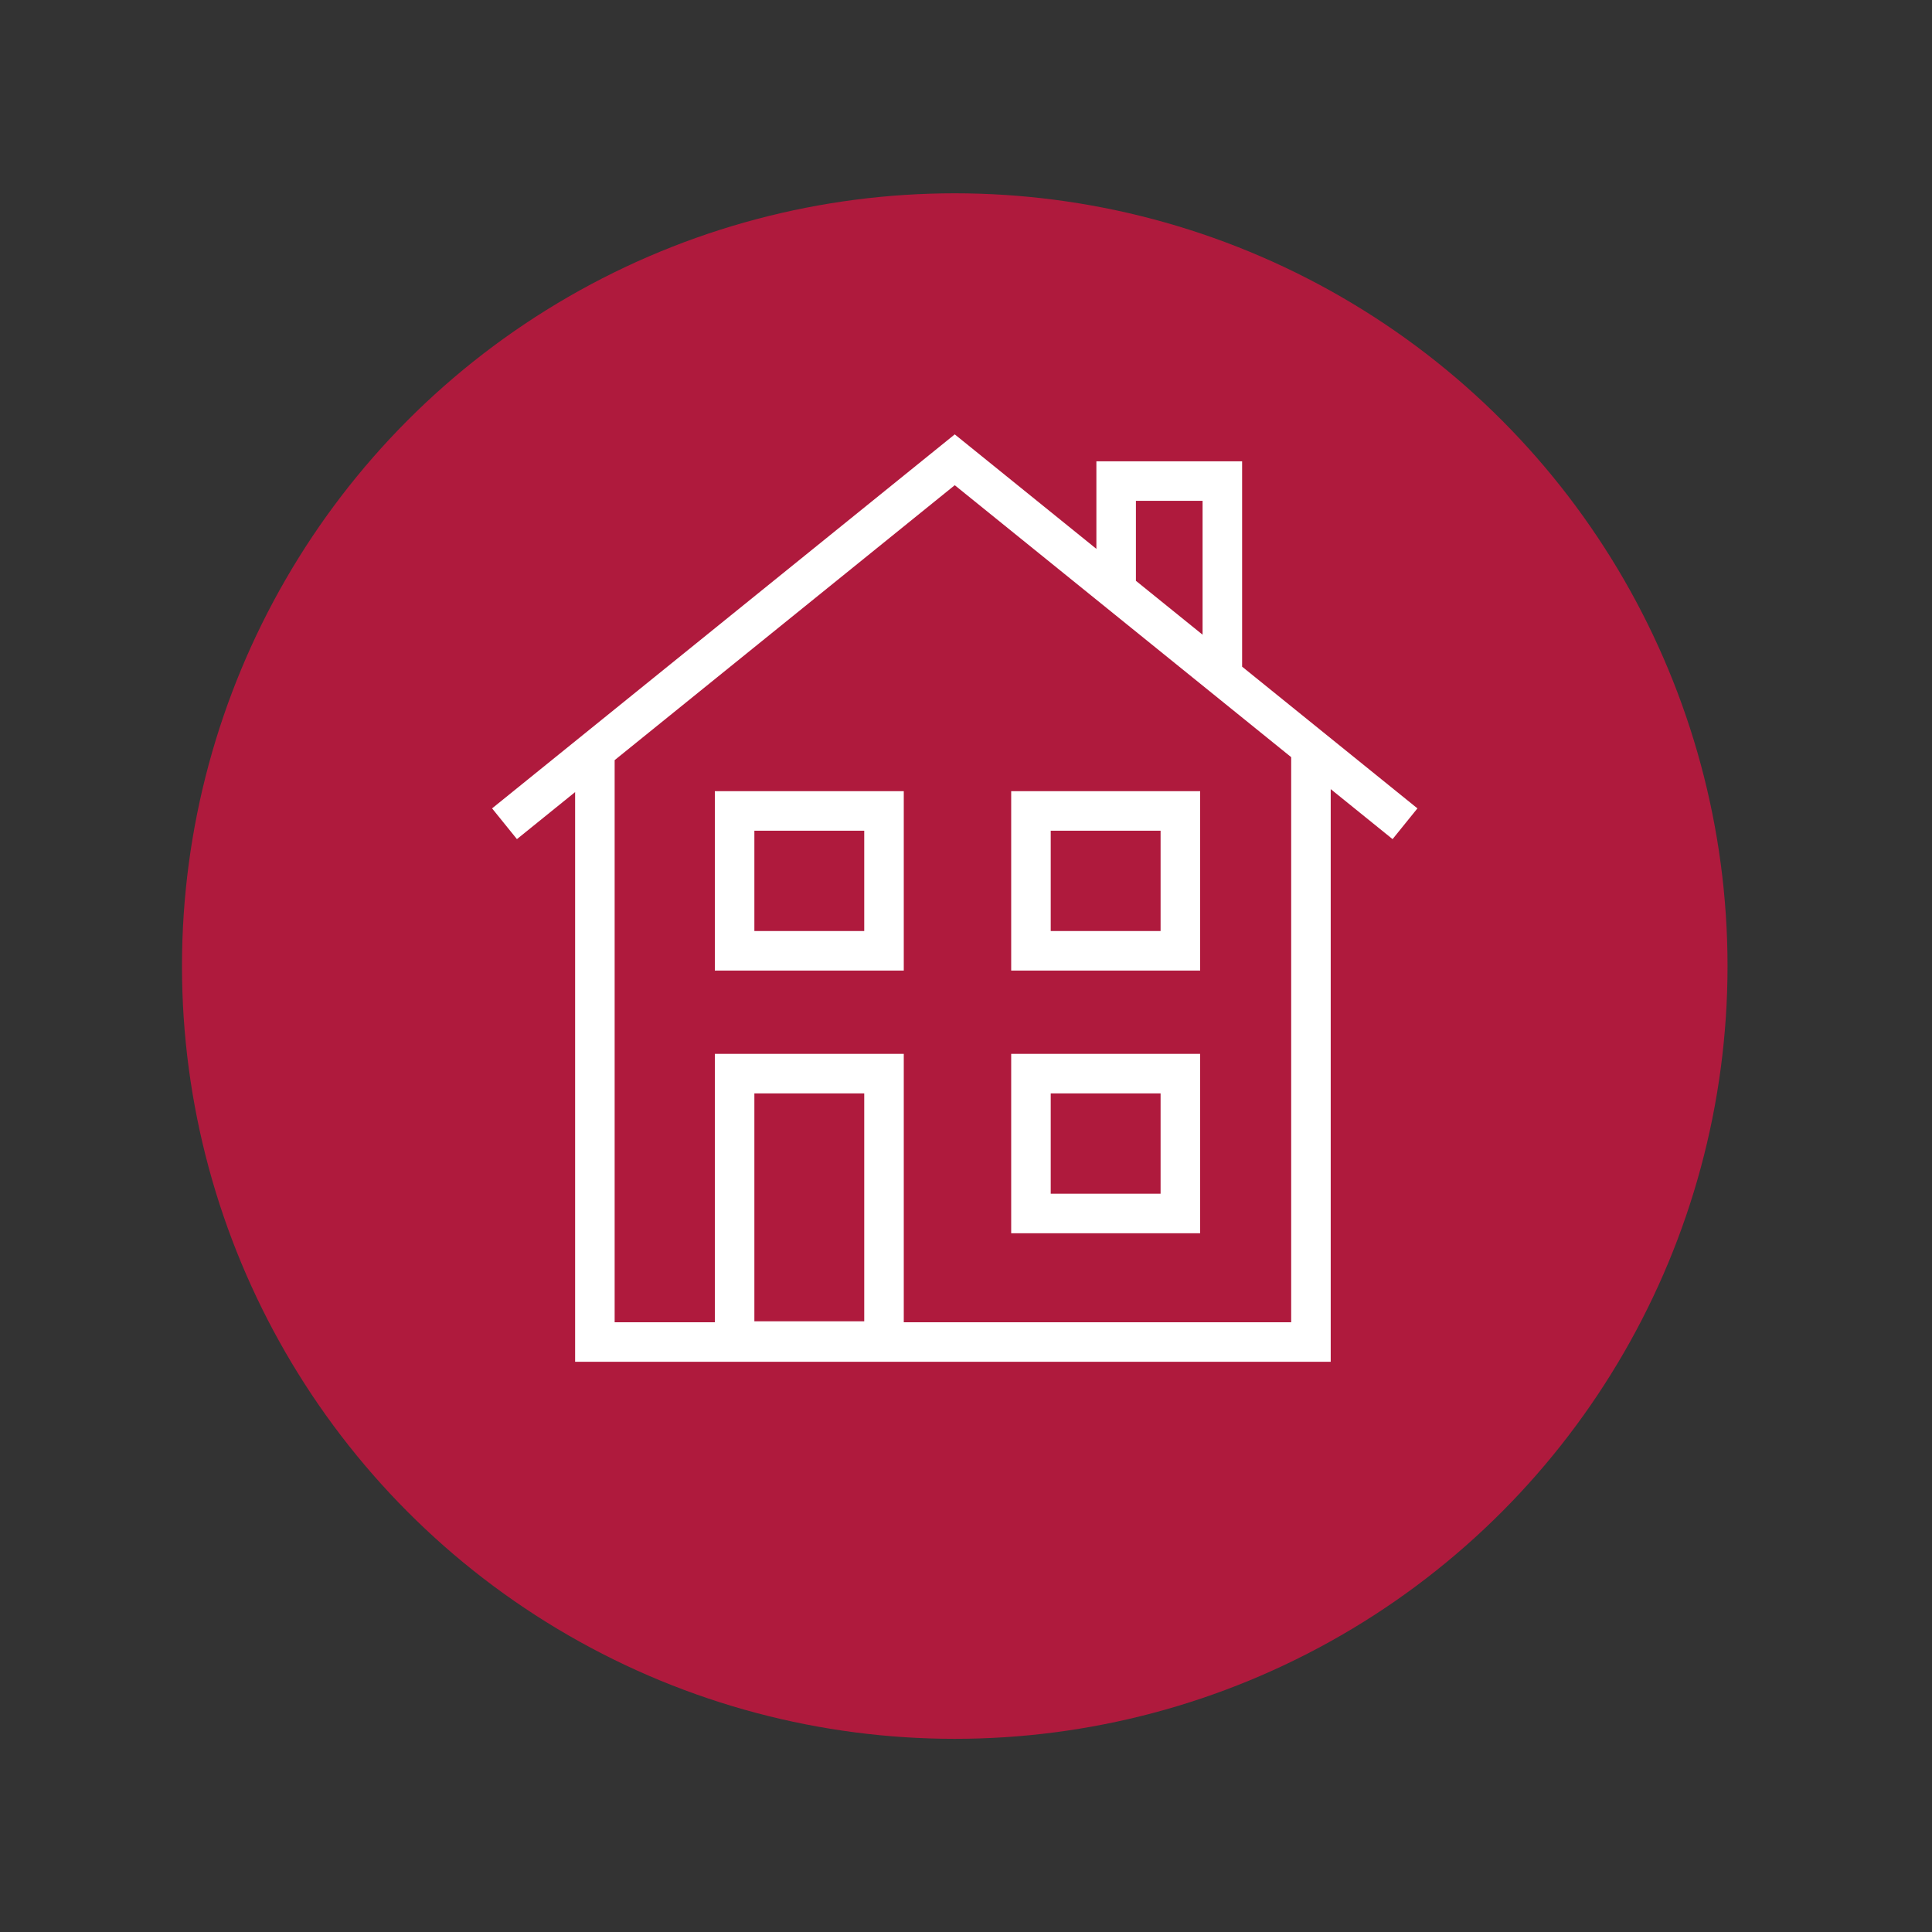
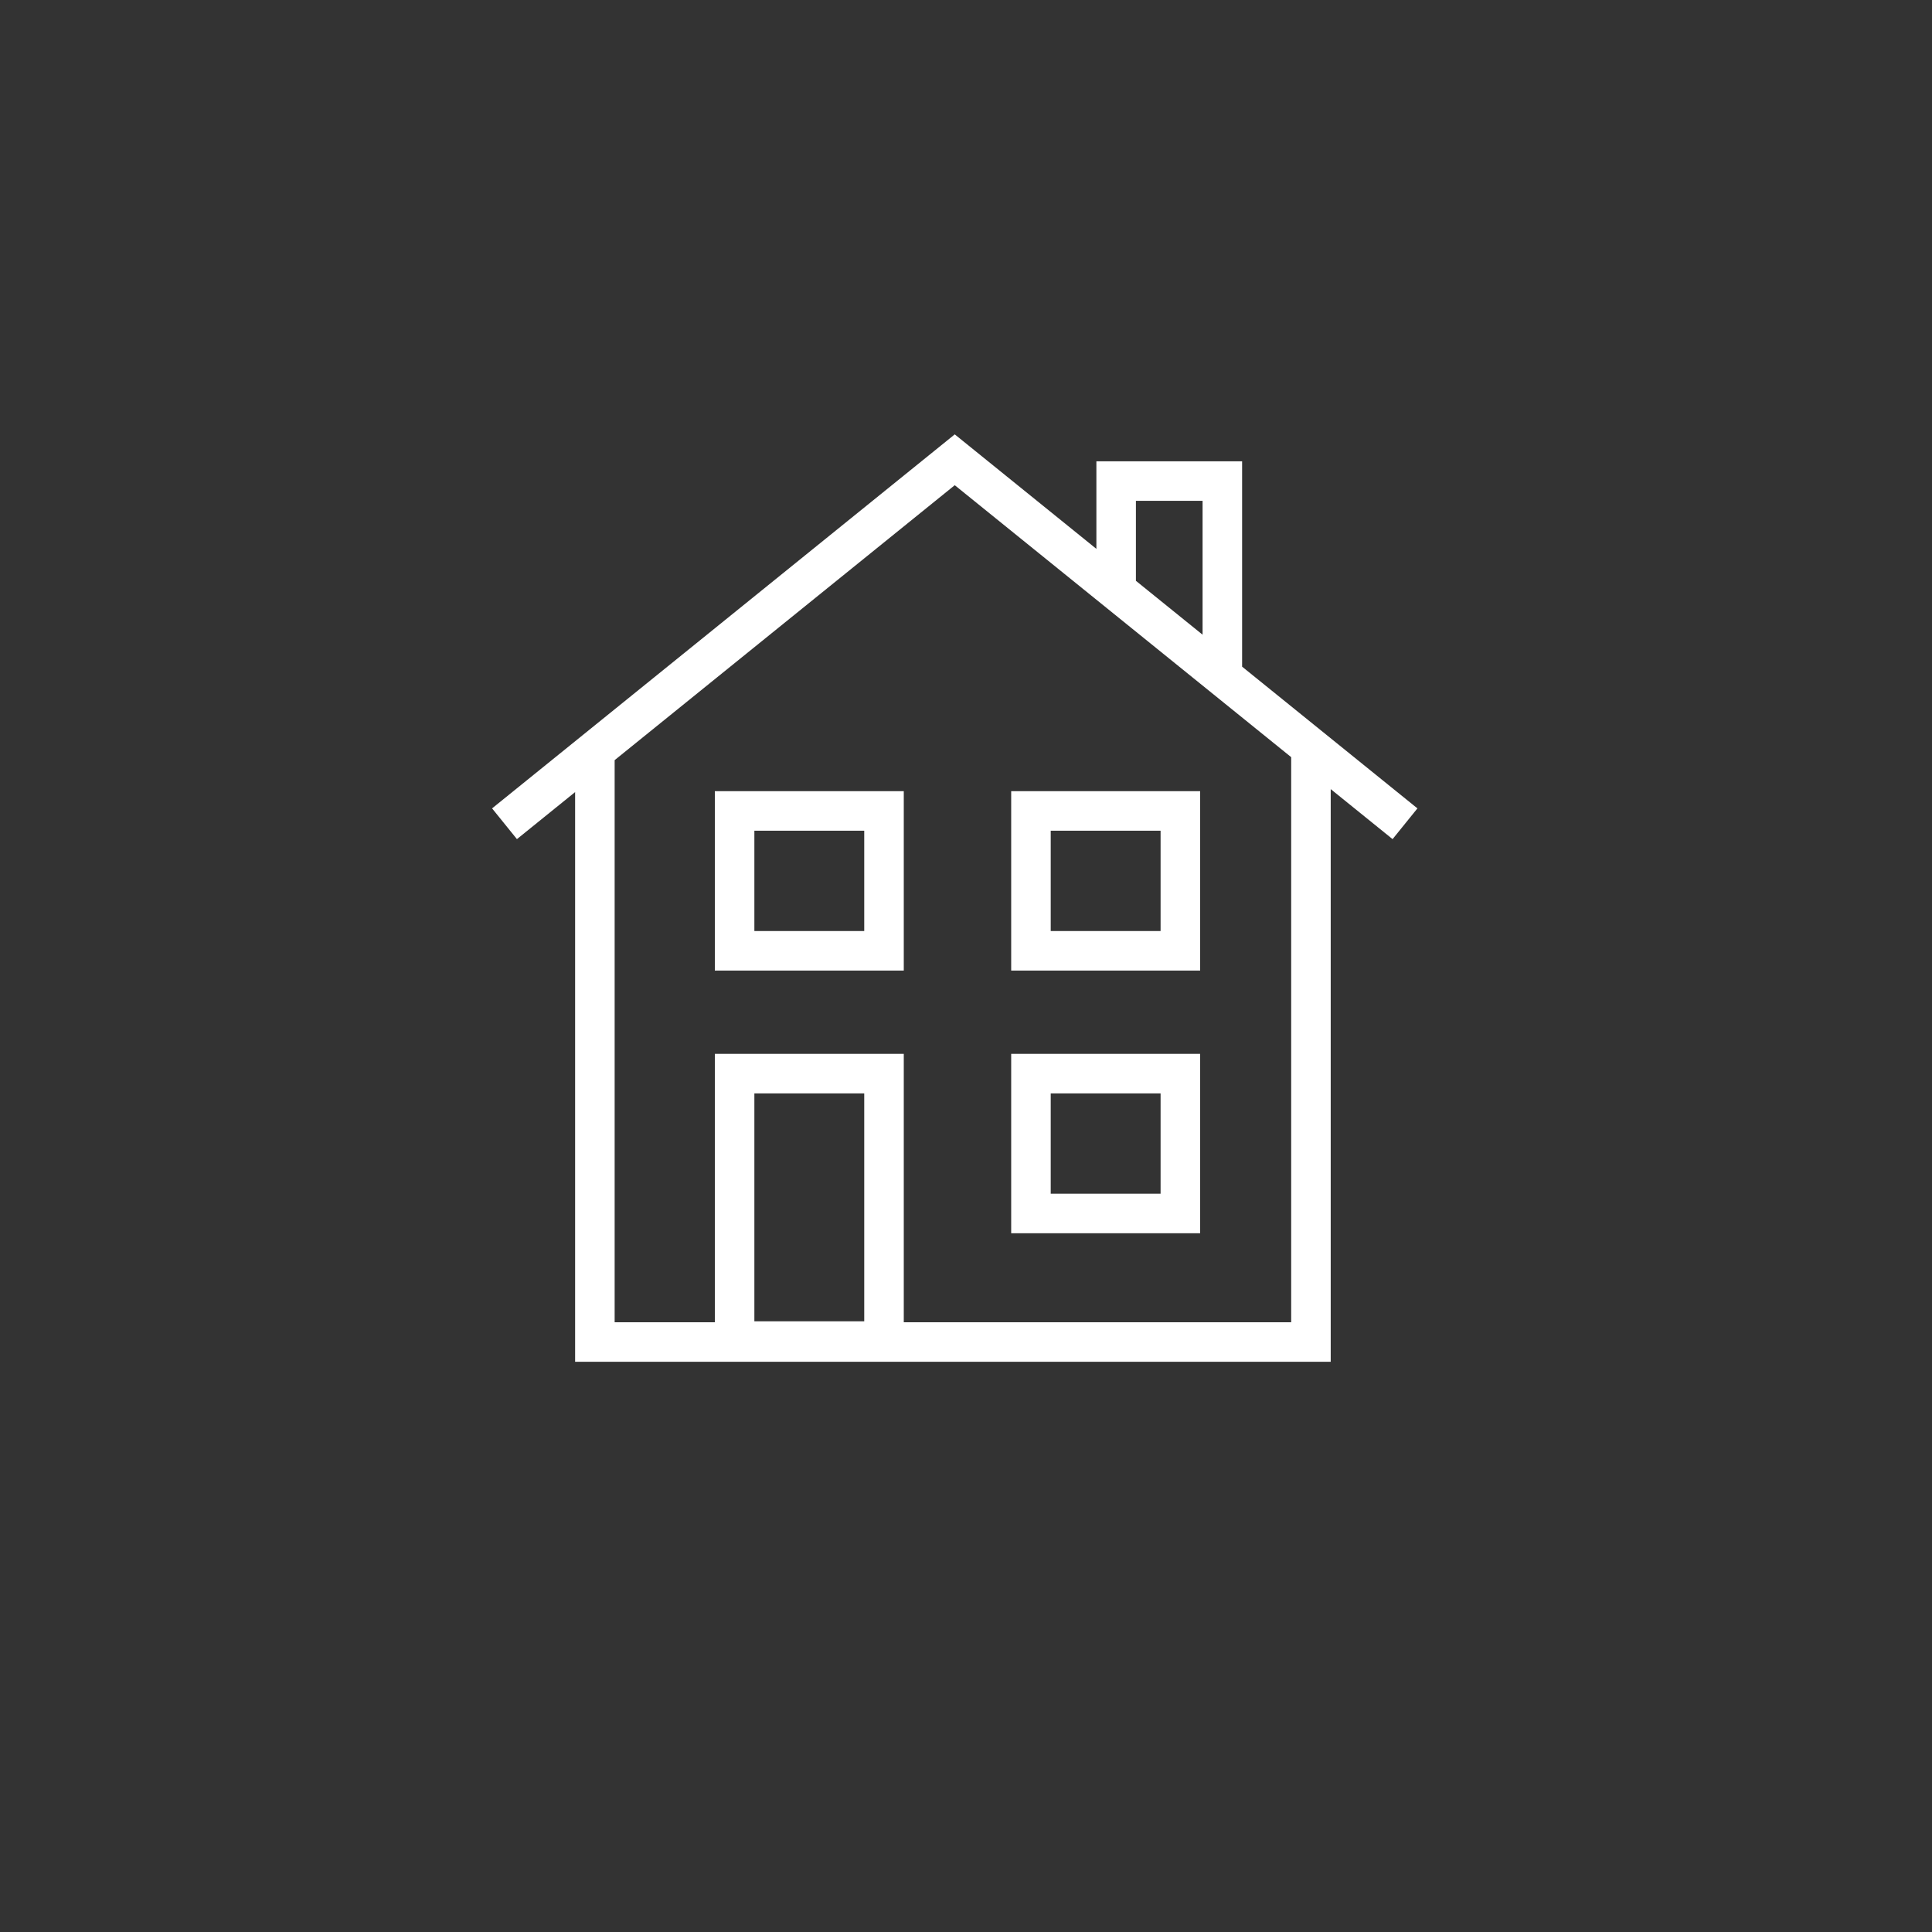
<svg xmlns="http://www.w3.org/2000/svg" id="Layer_1" data-name="Layer 1" viewBox="0 0 141.73 141.73">
  <rect x="0" y="0" width="141.73" height="141.73" fill="#333333" stroke="none" />
  <defs>
    <style>
      .cls-1 {
        fill: #af1a3d;
        stroke-width: 0px;
      }

      .cls-2 {
        fill: none;
        stroke: #fff;
        stroke-miterlimit: 10;
        stroke-width: 2.9px;
      }
    </style>
  </defs>
-   <circle class="cls-1" cx="70.04" cy="70.87" r="56.69" />
  <g>
    <path class="cls-2" d="M64.85,59.49h-10.96v10.26h10.96v-10.26ZM86.59,59.49h-10.96v10.26h10.96v-10.26ZM86.59,78.76h-10.96v10.26h10.96v-10.26ZM64.85,78.76h-10.96v19.62h10.96v-19.62Z" />
    <path class="cls-2" d="M81.88,43.66v-8.37h7.79v14.42M103.07,60.43l-33.03-26.7-33.03,26.7M43.64,54.49v43.96h52.53v-43.96" />
  </g>
</svg>